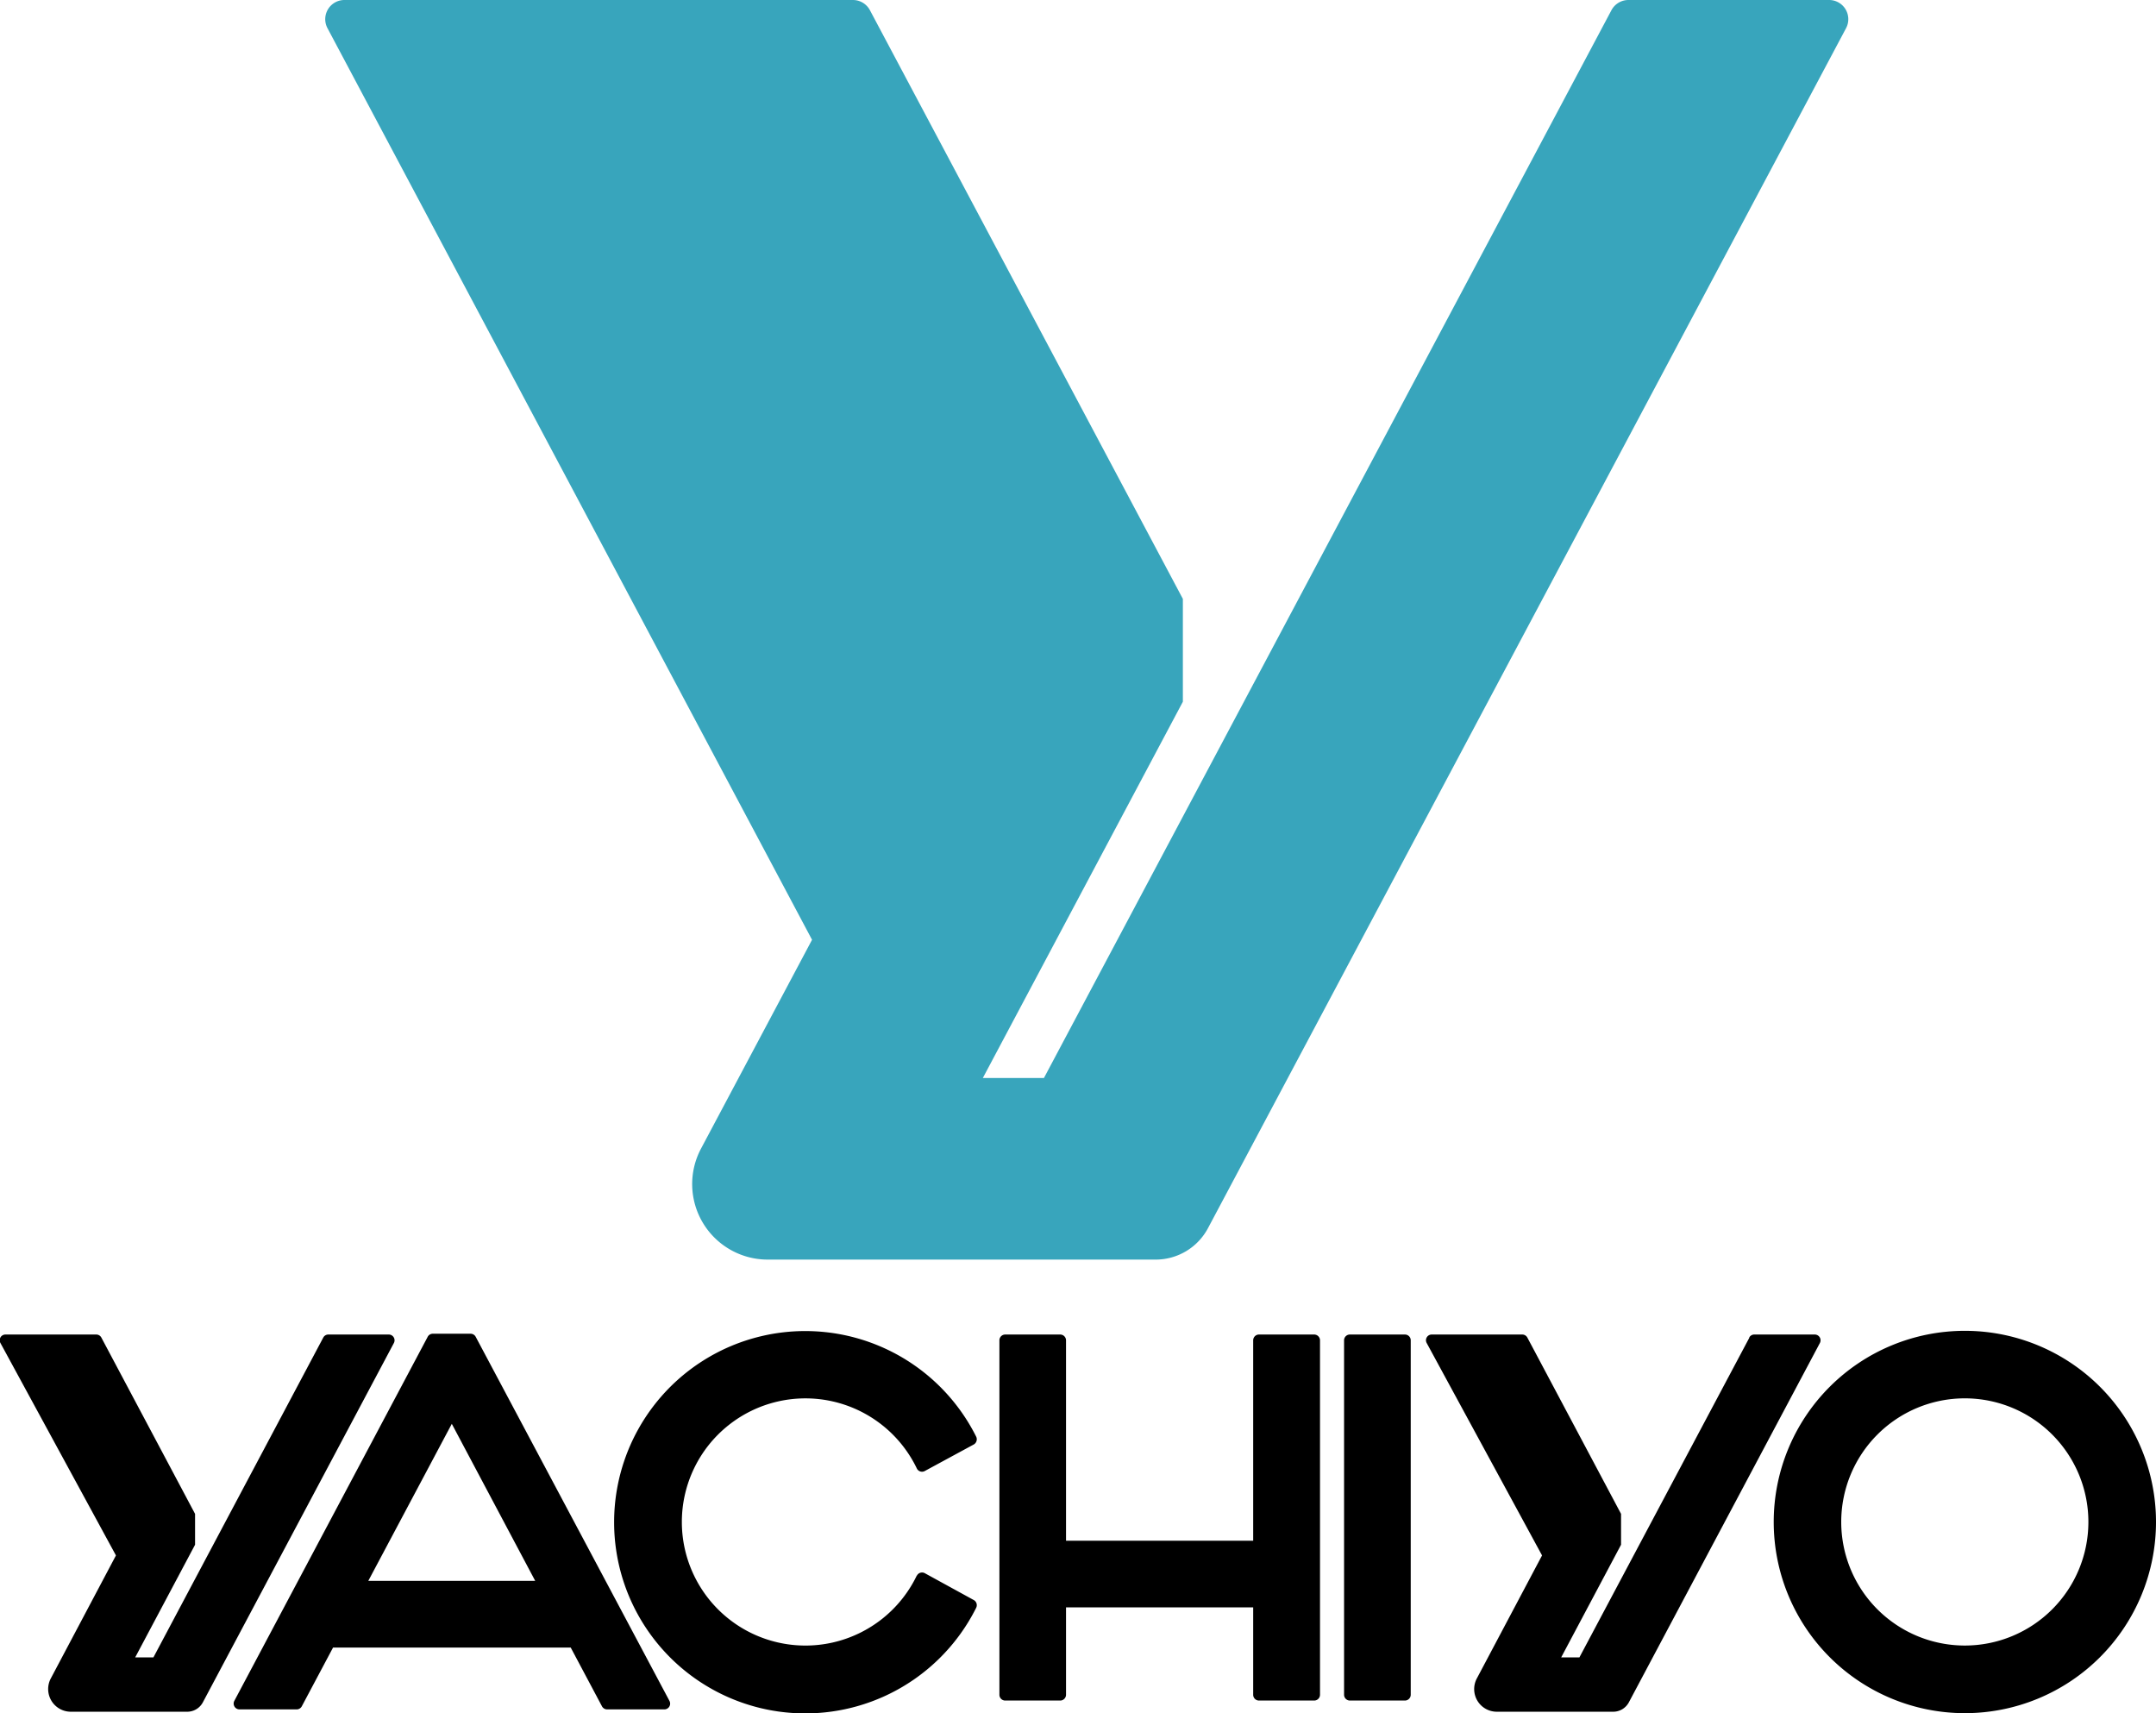
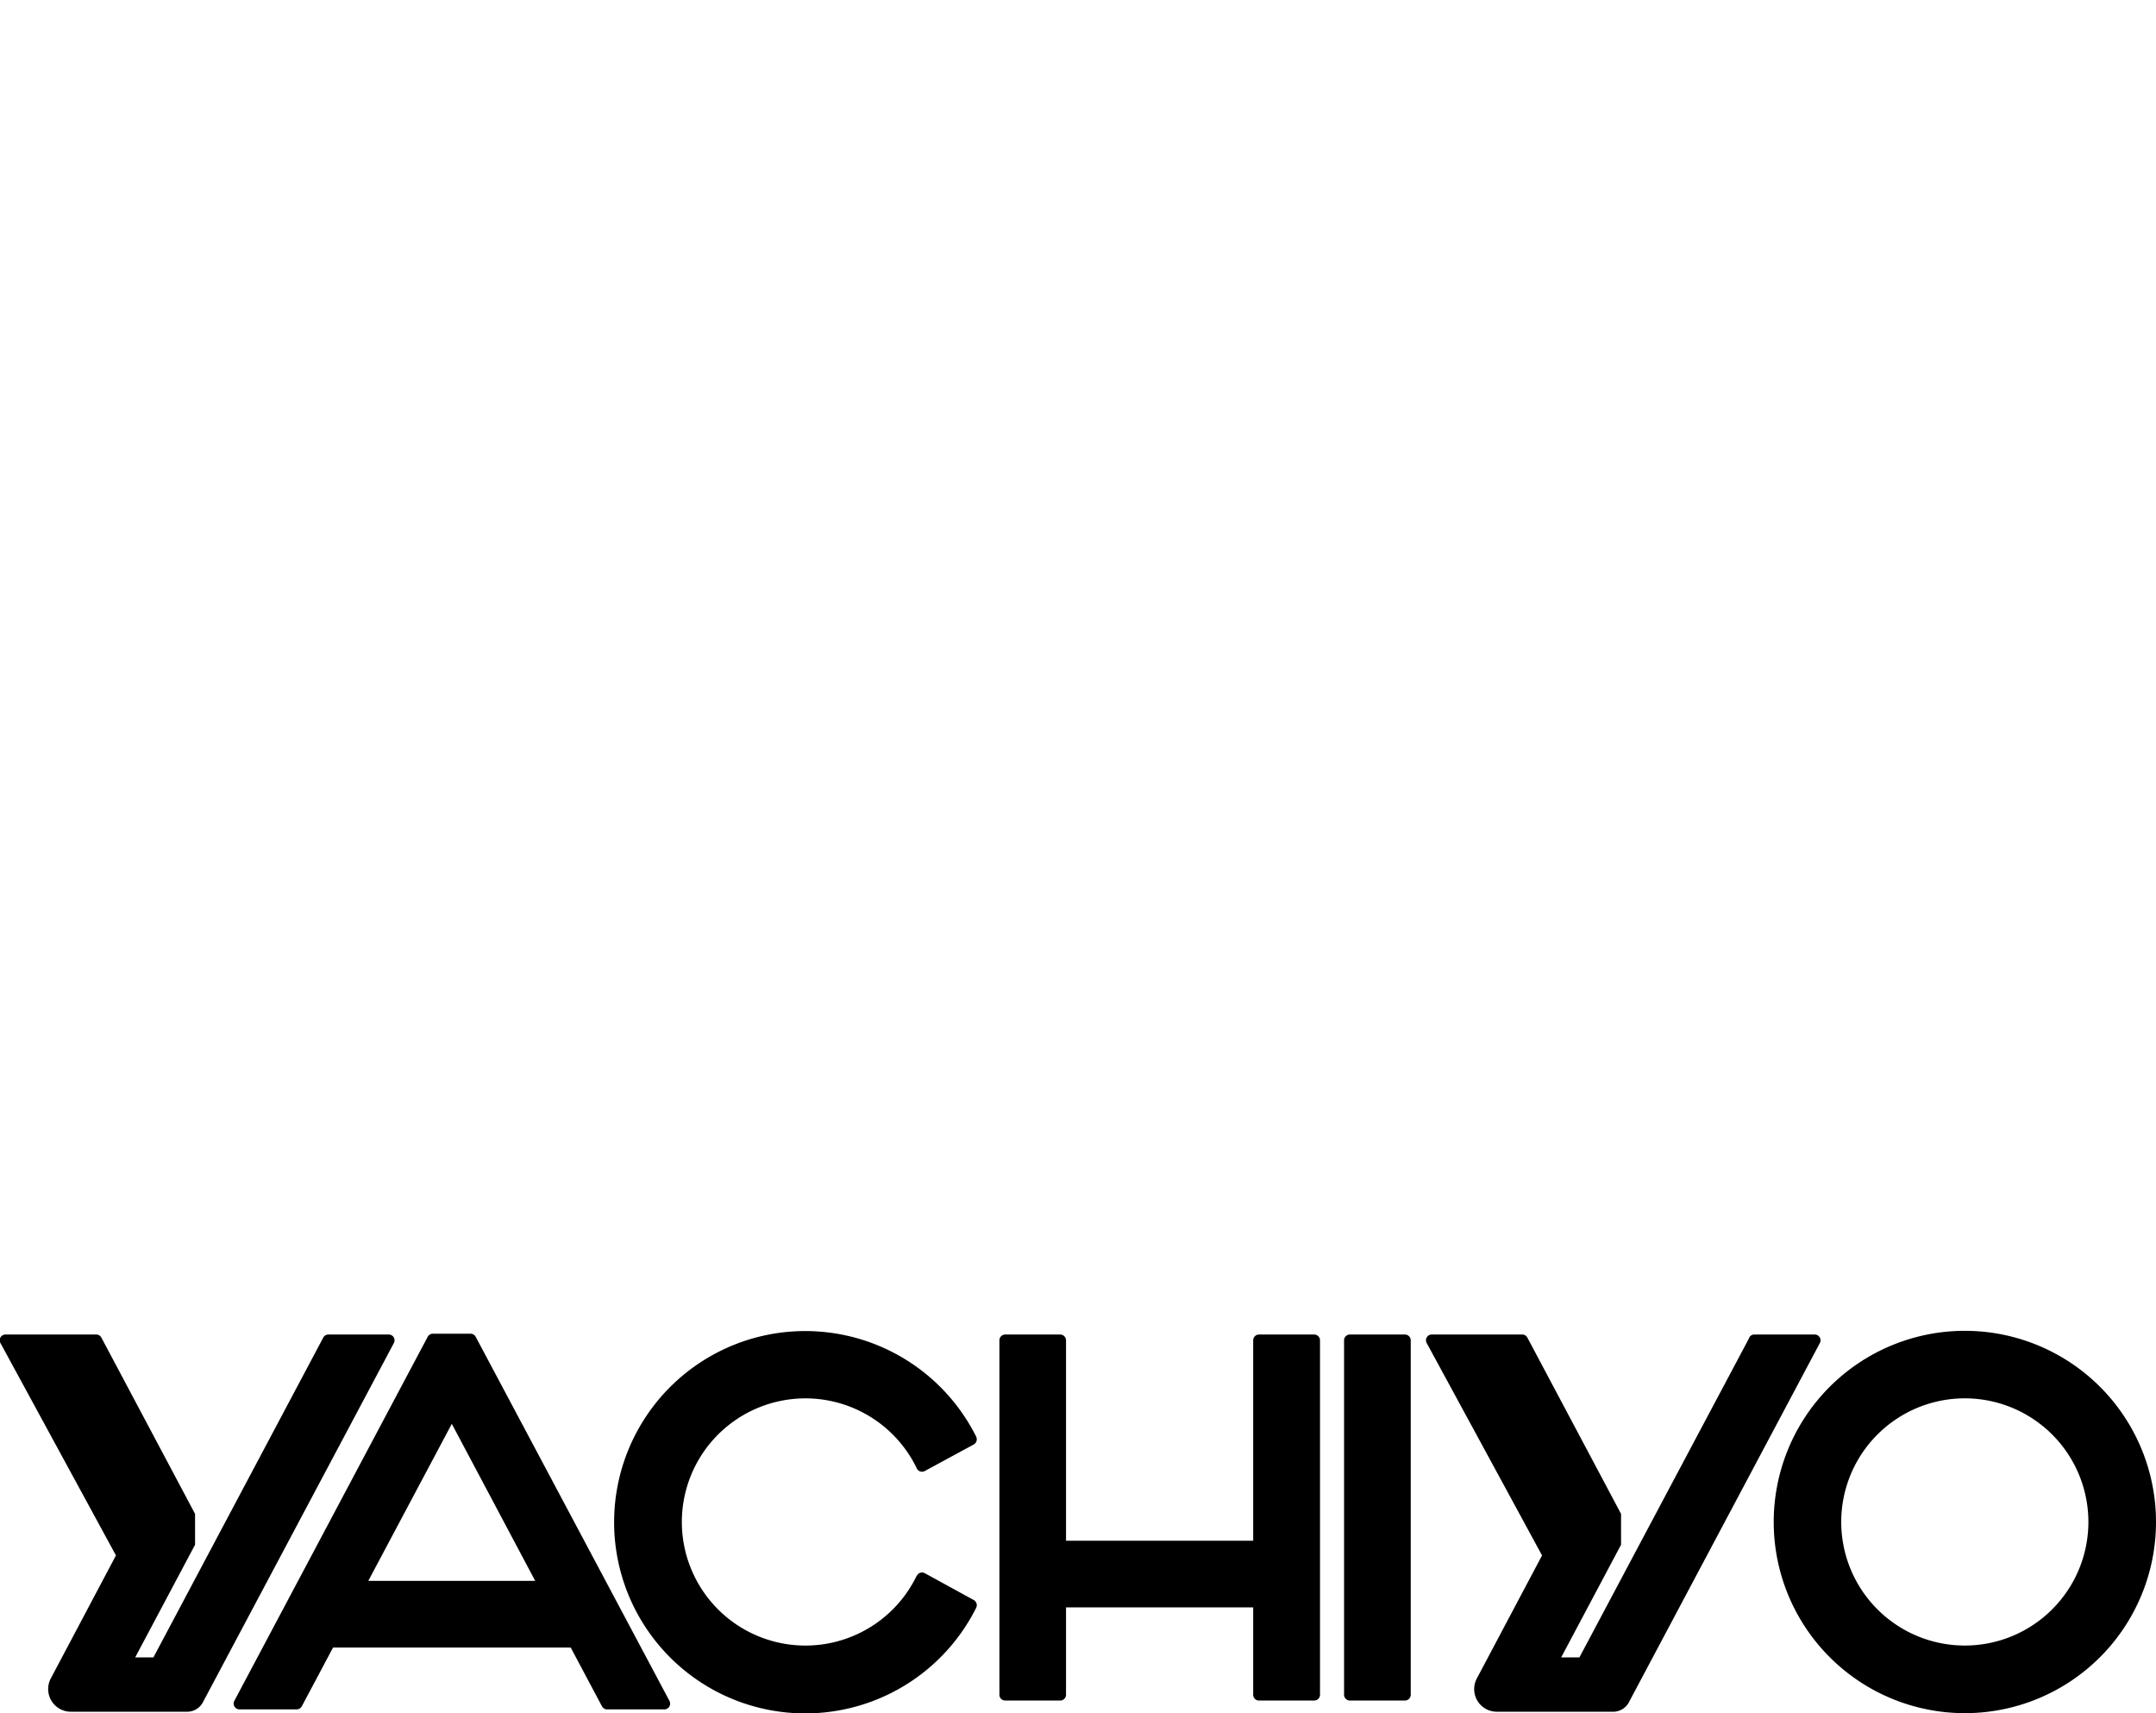
<svg xmlns="http://www.w3.org/2000/svg" width="40.686" height="32.323" viewBox="0 0 40.686 32.323">
  <defs>
    <clipPath id="clip-path">
      <rect id="Rectangle_21" data-name="Rectangle 21" width="40.686" height="32.323" transform="translate(0 0)" fill="none" />
    </clipPath>
  </defs>
  <g id="Group_37" data-name="Group 37" transform="translate(0 0)">
    <g id="Group_36" data-name="Group 36" clip-path="url(#clip-path)">
-       <path id="Path_1" data-name="Path 1" d="M30.41.192,19.7,20.34H18.547l3.775-7.1V11.3L16.416.192A.363.363,0,0,0,16.1,0H6.5a.362.362,0,0,0-.32.532l9.144,17.2-2.095,3.94a1.425,1.425,0,0,0,1.258,2.094h7.322a1.118,1.118,0,0,0,.987-.593L34.837.532A.362.362,0,0,0,34.516,0H30.73a.363.363,0,0,0-.32.192" fill="#38a5bc" />
      <path id="Path_2" data-name="Path 2" d="M6.1,25.238,2.895,31.272H2.551l1.13-2.126v-.582L1.913,25.238a.109.109,0,0,0-.1-.058H.108a.108.108,0,0,0-.1.16l2.18,4.008L.958,31.67a.428.428,0,0,0,.377.627H3.528a.335.335,0,0,0,.3-.177l3.605-6.78a.109.109,0,0,0-.1-.16H6.2a.108.108,0,0,0-.1.058" />
      <path id="Path_3" data-name="Path 3" d="M33.013,25.238l-3.208,6.034h-.344l1.13-2.126v-.582l-1.768-3.326a.109.109,0,0,0-.1-.058H27.018a.108.108,0,0,0-.095.16L29.1,29.348,27.869,31.67a.427.427,0,0,0,.376.627h2.193a.335.335,0,0,0,.3-.177l3.605-6.78a.109.109,0,0,0-.1-.16H33.109a.108.108,0,0,0-.1.058" />
      <path id="Path_4" data-name="Path 4" d="M11.457,32.253h1.076a.109.109,0,0,0,.1-.161L8.977,25.223a.109.109,0,0,0-.1-.058H8.171a.108.108,0,0,0-.1.058L4.422,32.092a.11.11,0,0,0,.1.161H5.595a.111.111,0,0,0,.1-.058l.59-1.109H10.77l.59,1.109a.111.111,0,0,0,.1.058M6.95,29.828l1.576-2.963L10.1,29.828Z" />
      <path id="Path_5" data-name="Path 5" d="M24.8,25.18H23.758a.109.109,0,0,0-.109.11v3.78H20.117V25.29a.11.11,0,0,0-.11-.11H18.969a.109.109,0,0,0-.109.11v6.686a.109.109,0,0,0,.109.11h1.038a.11.11,0,0,0,.11-.11V30.328h3.532v1.648a.109.109,0,0,0,.109.11H24.8a.11.11,0,0,0,.11-.11V25.29a.11.11,0,0,0-.11-.11" />
      <path id="Path_6" data-name="Path 6" d="M25.364,31.976V25.289a.109.109,0,0,1,.11-.109h1.038a.109.109,0,0,1,.11.109v6.687a.11.11,0,0,1-.11.11H25.474a.11.11,0,0,1-.11-.11" />
      <path id="Path_7" data-name="Path 7" d="M37.079,25.11a3.607,3.607,0,1,0,3.607,3.607,3.607,3.607,0,0,0-3.607-3.607m0,5.938a2.332,2.332,0,1,1,2.331-2.331,2.332,2.332,0,0,1-2.331,2.331" />
      <path id="Path_8" data-name="Path 8" d="M17.3,29.729a2.332,2.332,0,1,1,0-2.025.109.109,0,0,0,.152.051l.923-.5a.113.113,0,0,0,.047-.147,3.607,3.607,0,1,0,0,3.227.111.111,0,0,0-.047-.146l-.923-.506a.11.11,0,0,0-.152.051" />
    </g>
  </g>
</svg>